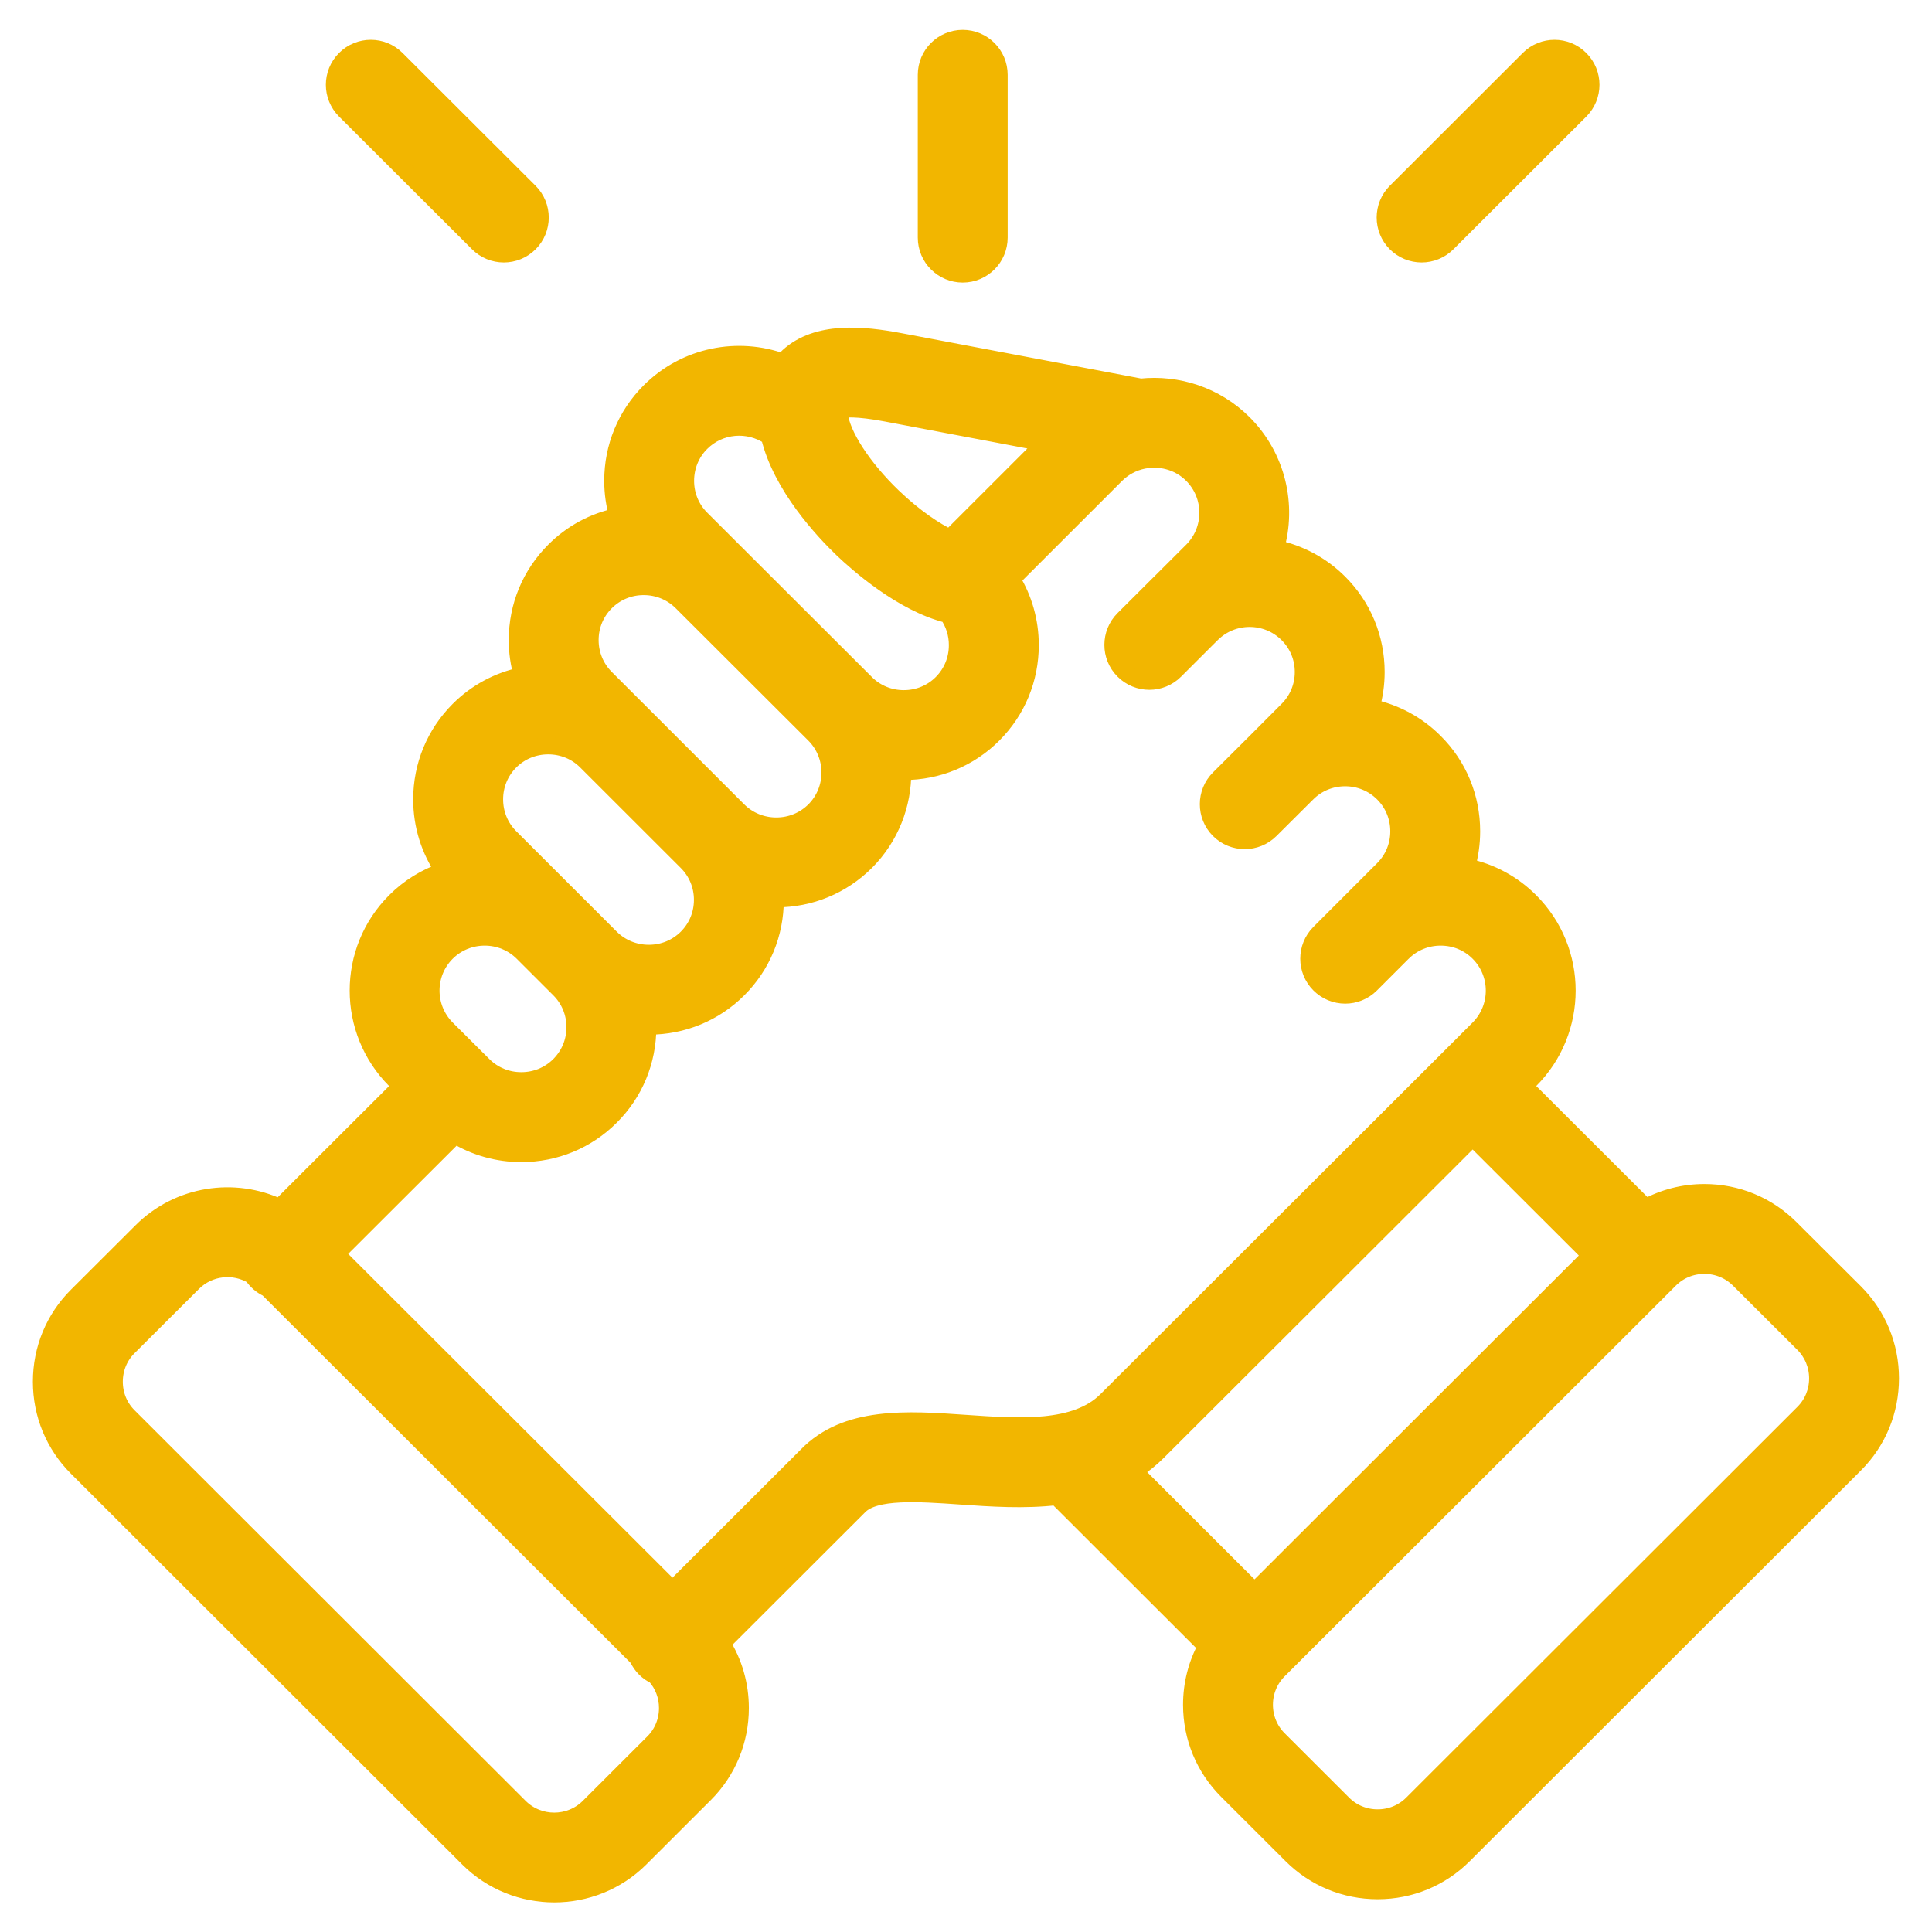
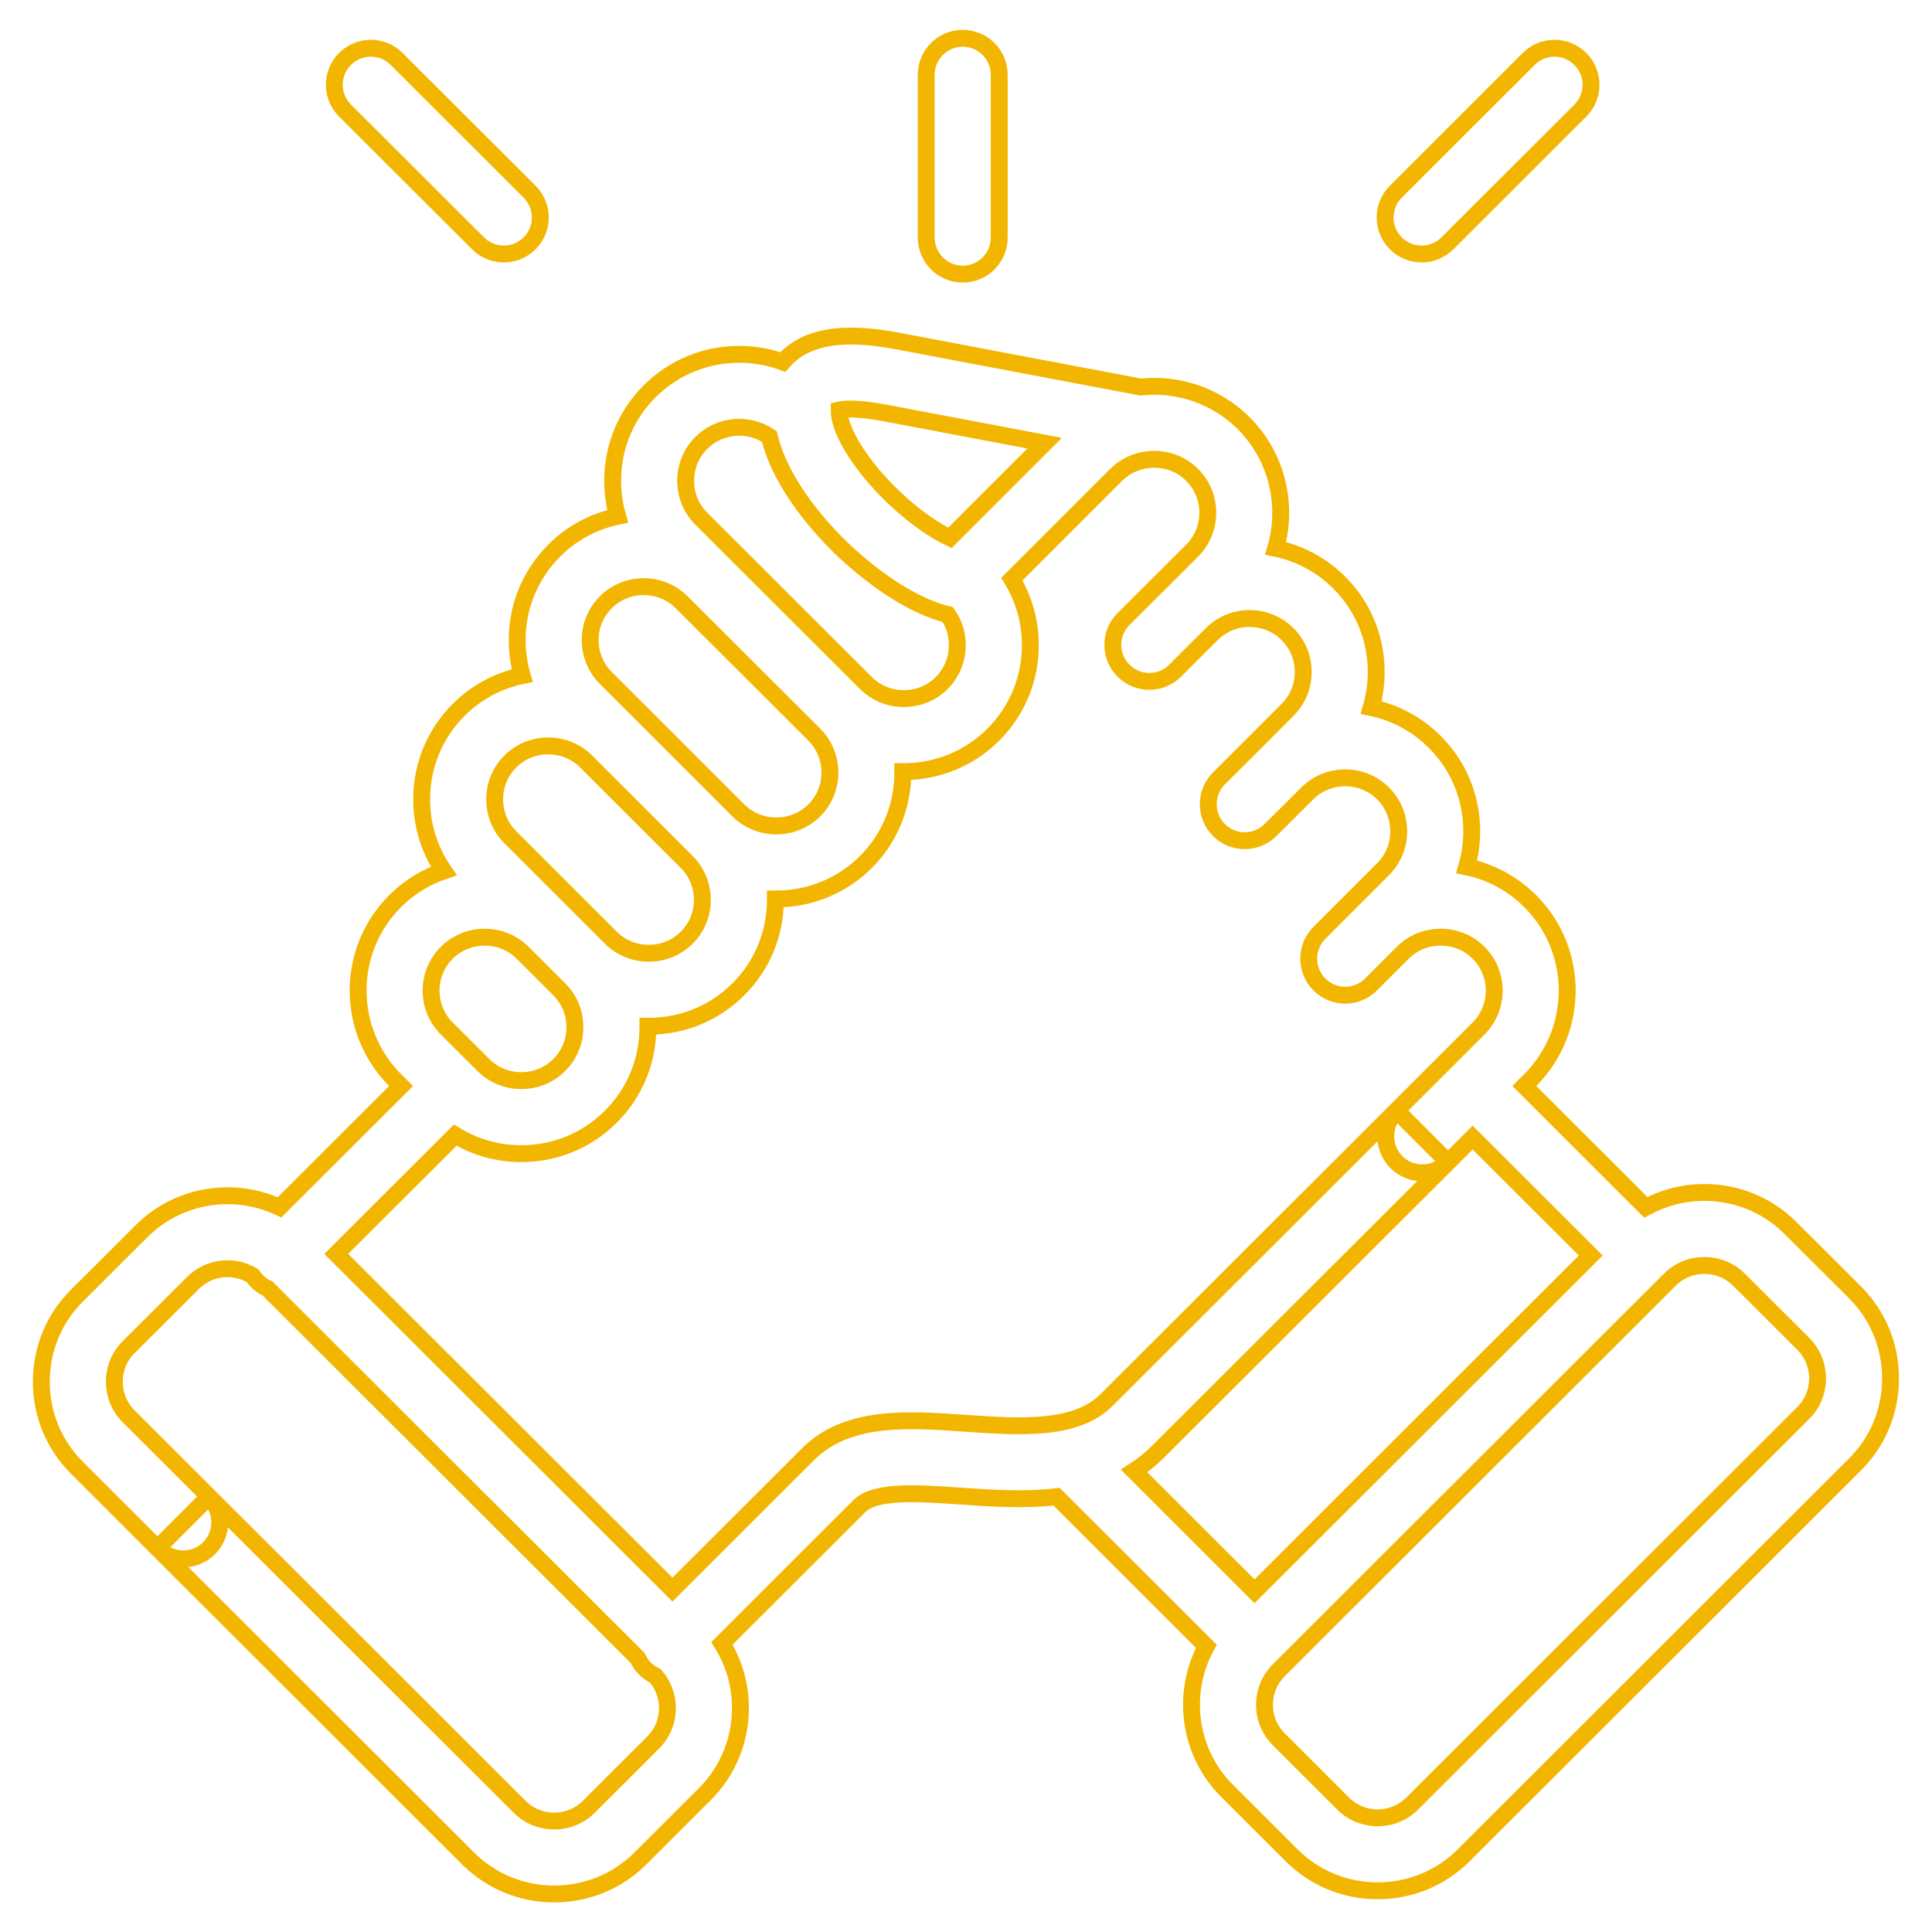
<svg xmlns="http://www.w3.org/2000/svg" width="46" height="46" viewBox="0 0 46 46" fill="none">
-   <path d="M22.922 6.527C23.402 6.527 23.791 6.137 23.791 5.657V1.781C23.791 1.301 23.402 0.912 22.922 0.912C22.442 0.912 22.053 1.301 22.053 1.781V5.657C22.053 6.137 22.442 6.527 22.922 6.527ZM44.166 30.769L42.63 29.238C42.084 28.693 41.356 28.392 40.581 28.392C40.085 28.392 39.608 28.516 39.187 28.747L36.293 25.857L36.434 25.716C37.608 24.54 37.608 22.629 36.434 21.457C36.021 21.042 35.495 20.757 34.921 20.639C35.001 20.364 35.041 20.08 35.041 19.794C35.041 18.986 34.728 18.229 34.16 17.664C33.747 17.249 33.221 16.964 32.647 16.846C32.727 16.571 32.767 16.287 32.767 16C32.767 15.193 32.453 14.436 31.885 13.87C31.471 13.456 30.946 13.173 30.373 13.054C30.67 12.032 30.416 10.881 29.612 10.076C28.943 9.409 28.034 9.123 27.159 9.215L21.426 8.13C20.551 7.964 19.459 7.855 18.77 8.483C18.727 8.523 18.682 8.569 18.639 8.62C17.57 8.23 16.324 8.462 15.468 9.317C14.9 9.884 14.587 10.641 14.587 11.447C14.587 11.738 14.629 12.022 14.707 12.293C14.134 12.411 13.609 12.695 13.197 13.109C12.628 13.676 12.314 14.432 12.314 15.238C12.313 15.524 12.354 15.81 12.434 16.085C11.861 16.203 11.335 16.487 10.921 16.901C10.353 17.469 10.039 18.226 10.039 19.033C10.039 19.65 10.224 20.239 10.566 20.736C10.129 20.884 9.733 21.13 9.408 21.456C8.233 22.629 8.233 24.54 9.409 25.718L9.549 25.858L6.656 28.746C5.58 28.24 4.255 28.43 3.368 29.316L1.832 30.848C1.285 31.393 0.984 32.121 0.984 32.898C0.984 33.674 1.285 34.402 1.832 34.947L3.749 36.862C4.089 37.202 4.639 37.201 4.978 36.862C5.317 36.522 5.317 35.972 4.977 35.633L3.06 33.718C2.842 33.5 2.723 33.209 2.723 32.898C2.723 32.586 2.842 32.295 3.06 32.078L4.596 30.546C4.98 30.163 5.567 30.105 6.013 30.372C6.102 30.506 6.226 30.613 6.372 30.68L15.183 39.477C15.225 39.571 15.284 39.656 15.357 39.729C15.428 39.8 15.511 39.858 15.602 39.9C15.789 40.112 15.892 40.385 15.891 40.667C15.891 40.978 15.771 41.27 15.553 41.487L14.018 43.02C13.565 43.472 12.827 43.471 12.375 43.022L4.977 35.633L3.749 36.862L11.148 44.252C11.712 44.814 12.454 45.095 13.196 45.095C13.938 45.095 14.681 44.814 15.246 44.251L16.782 42.717C17.328 42.171 17.629 41.443 17.629 40.667C17.629 40.113 17.475 39.584 17.189 39.128L20.445 35.876L20.456 35.865C20.828 35.479 21.867 35.551 22.871 35.621C23.584 35.671 24.38 35.726 25.157 35.636L28.723 39.198C28.492 39.62 28.369 40.095 28.369 40.59C28.369 41.365 28.67 42.093 29.216 42.639L30.752 44.173C31.298 44.718 32.026 45.019 32.802 45.019C33.577 45.019 34.305 44.718 34.851 44.173L44.166 34.869C44.712 34.324 45.013 33.596 45.013 32.819C45.013 32.043 44.712 31.315 44.166 30.769ZM21.102 9.838L24.872 10.552L22.616 12.807C22.267 12.64 21.788 12.327 21.263 11.825C20.545 11.137 20.031 10.344 19.984 9.849L19.984 9.848C19.981 9.819 19.98 9.791 19.98 9.762C20.094 9.735 20.396 9.704 21.102 9.838ZM16.696 10.547C17.136 10.107 17.82 10.056 18.318 10.393C18.6 11.575 19.608 12.646 20.062 13.081C20.398 13.402 21.477 14.367 22.566 14.632C22.715 14.845 22.794 15.1 22.793 15.36C22.793 15.703 22.662 16.022 22.422 16.262C22.183 16.502 21.862 16.633 21.519 16.633C21.177 16.633 20.856 16.502 20.616 16.261L16.696 12.348C16.457 12.109 16.325 11.79 16.325 11.447C16.326 11.105 16.457 10.785 16.696 10.547ZM14.425 14.339C14.664 14.1 14.984 13.968 15.326 13.968C15.669 13.968 15.99 14.1 16.231 14.34L19.387 17.49C19.884 17.988 19.884 18.798 19.389 19.294C19.148 19.533 18.827 19.665 18.483 19.665C18.14 19.665 17.819 19.533 17.579 19.295L15.185 16.901C15.181 16.897 15.177 16.894 15.173 16.89L14.424 16.141C14.184 15.901 14.052 15.581 14.052 15.239C14.052 14.898 14.184 14.579 14.425 14.339ZM12.15 18.131C12.389 17.892 12.71 17.76 13.053 17.76C13.394 17.76 13.712 17.89 13.95 18.125L16.352 20.525C16.591 20.764 16.723 21.083 16.723 21.425C16.723 21.767 16.591 22.086 16.351 22.326C16.111 22.564 15.791 22.696 15.448 22.696C15.105 22.696 14.784 22.564 14.544 22.326L13.673 21.456L12.15 19.934C11.91 19.695 11.778 19.374 11.778 19.032C11.778 18.691 11.91 18.37 12.15 18.131ZM10.636 22.686C10.877 22.446 11.198 22.314 11.541 22.314C11.883 22.314 12.204 22.446 12.445 22.686L13.316 23.556C13.556 23.795 13.688 24.115 13.688 24.456C13.688 24.798 13.556 25.117 13.315 25.358C13.076 25.597 12.755 25.729 12.412 25.729C12.07 25.729 11.749 25.598 11.508 25.356L11.399 25.247C11.398 25.246 11.395 25.243 11.395 25.243L11.39 25.239L10.637 24.488C10.14 23.99 10.14 23.182 10.636 22.686ZM34.477 27.671L33.249 26.441L26.345 33.335C25.61 34.069 24.279 33.977 22.991 33.888C21.593 33.79 20.148 33.69 19.212 34.651L16.011 37.848L8.006 29.855L10.839 27.027C11.307 27.314 11.847 27.468 12.413 27.468C13.22 27.468 13.978 27.154 14.543 26.588C15.113 26.021 15.426 25.264 15.426 24.456C15.426 24.449 15.426 24.442 15.426 24.434C15.433 24.434 15.441 24.434 15.448 24.434C16.255 24.434 17.012 24.122 17.578 23.557C18.148 22.989 18.461 22.233 18.461 21.425C18.461 21.418 18.461 21.41 18.461 21.403C18.468 21.403 18.476 21.403 18.484 21.403C19.29 21.403 20.047 21.091 20.617 20.524C21.209 19.931 21.502 19.15 21.496 18.371C21.504 18.371 21.512 18.372 21.52 18.372C22.327 18.371 23.085 18.058 23.651 17.491C24.219 16.924 24.532 16.167 24.532 15.36C24.532 14.796 24.378 14.257 24.092 13.789L26.575 11.307C26.753 11.13 26.98 11.009 27.227 10.96C27.253 10.957 27.279 10.953 27.304 10.948C27.688 10.895 28.091 11.013 28.384 11.306C28.881 11.803 28.881 12.613 28.386 13.109L27.63 13.863C27.627 13.865 27.625 13.867 27.622 13.87L26.751 14.739C26.411 15.078 26.411 15.629 26.75 15.968C27.09 16.308 27.64 16.308 27.979 15.969L28.738 15.211L28.854 15.096C29.352 14.602 30.16 14.603 30.657 15.1C30.897 15.339 31.029 15.659 31.029 16C31.029 16.342 30.897 16.661 30.655 16.902L29.895 17.664L29.024 18.532C28.684 18.87 28.683 19.421 29.021 19.761C29.36 20.101 29.91 20.102 30.25 19.763L31.125 18.892C31.364 18.652 31.685 18.52 32.028 18.52C32.37 18.52 32.691 18.652 32.932 18.893C33.171 19.132 33.303 19.452 33.303 19.793C33.303 20.135 33.171 20.455 32.93 20.695L31.414 22.211C31.075 22.551 31.075 23.101 31.414 23.44C31.495 23.521 31.591 23.585 31.696 23.629C31.802 23.672 31.915 23.695 32.029 23.695C32.251 23.695 32.474 23.61 32.643 23.44L33.386 22.697C33.391 22.693 33.395 22.689 33.399 22.685C33.639 22.445 33.959 22.314 34.302 22.314C34.645 22.314 34.965 22.445 35.205 22.686C35.701 23.182 35.701 23.99 35.205 24.487L34.45 25.242L34.449 25.243L34.448 25.244L33.249 26.441C32.909 26.78 32.909 27.331 33.248 27.67C33.328 27.751 33.424 27.815 33.53 27.859C33.635 27.903 33.749 27.925 33.863 27.925C34.085 27.925 34.307 27.84 34.477 27.671L35.063 27.085L37.875 29.893L29.87 37.888L27.003 35.023C27.209 34.891 27.4 34.737 27.573 34.564L34.477 27.671ZM42.938 33.639L33.623 42.943C33.405 43.161 33.113 43.281 32.802 43.281C32.49 43.281 32.198 43.161 31.98 42.943L30.444 41.409C30.227 41.192 30.107 40.901 30.107 40.59C30.107 40.279 30.227 39.989 30.444 39.771L39.759 30.468C39.977 30.25 40.269 30.13 40.581 30.13C40.892 30.13 41.184 30.25 41.403 30.468L42.938 31.999C43.155 32.217 43.275 32.508 43.275 32.819C43.275 33.131 43.155 33.422 42.938 33.639ZM11.382 5.794C11.462 5.874 11.558 5.938 11.663 5.982C11.769 6.026 11.882 6.048 11.995 6.048C12.218 6.048 12.441 5.963 12.611 5.793C12.95 5.453 12.949 4.903 12.609 4.564L9.443 1.403C9.103 1.064 8.553 1.064 8.214 1.404C7.874 1.744 7.875 2.294 8.215 2.633L11.382 5.794ZM33.848 6.048C34.07 6.048 34.293 5.963 34.462 5.794L37.627 2.633C37.966 2.294 37.967 1.743 37.627 1.404C37.288 1.064 36.738 1.064 36.398 1.403L33.234 4.564C32.894 4.903 32.894 5.453 33.233 5.793C33.314 5.874 33.41 5.938 33.515 5.982C33.621 6.025 33.734 6.048 33.848 6.048Z" fill="#F2B600" />
  <path d="M3.749 36.862L1.832 34.947C1.285 34.402 0.984 33.674 0.984 32.898C0.984 32.121 1.285 31.393 1.832 30.848L3.368 29.316C4.255 28.43 5.58 28.24 6.656 28.746L9.549 25.858L9.409 25.718C8.233 24.54 8.233 22.629 9.408 21.456C9.733 21.13 10.129 20.884 10.566 20.736C10.224 20.239 10.039 19.65 10.039 19.033C10.039 18.226 10.353 17.469 10.921 16.901C11.335 16.487 11.861 16.203 12.434 16.085C12.354 15.81 12.313 15.524 12.314 15.238C12.314 14.432 12.628 13.676 13.197 13.109C13.609 12.695 14.134 12.411 14.707 12.293C14.629 12.022 14.587 11.738 14.587 11.447C14.587 10.641 14.9 9.884 15.468 9.317C16.324 8.462 17.57 8.23 18.639 8.62C18.682 8.569 18.727 8.523 18.77 8.483C19.459 7.855 20.551 7.964 21.426 8.13L27.159 9.215C28.034 9.123 28.943 9.409 29.612 10.076C30.416 10.881 30.67 12.032 30.373 13.054C30.946 13.173 31.471 13.456 31.885 13.87C32.453 14.436 32.767 15.193 32.767 16C32.767 16.287 32.727 16.571 32.647 16.846C33.221 16.964 33.747 17.249 34.16 17.664C34.728 18.229 35.041 18.986 35.041 19.794C35.041 20.08 35.001 20.364 34.921 20.639C35.495 20.757 36.021 21.042 36.434 21.457C37.608 22.629 37.608 24.54 36.434 25.716L36.293 25.857L39.187 28.747C39.608 28.516 40.085 28.392 40.581 28.392C41.356 28.392 42.084 28.693 42.63 29.238L44.166 30.769C44.712 31.315 45.013 32.043 45.013 32.819C45.013 33.596 44.712 34.324 44.166 34.869L34.851 44.173C34.305 44.718 33.577 45.019 32.802 45.019C32.026 45.019 31.298 44.718 30.752 44.173L29.216 42.639C28.67 42.093 28.369 41.365 28.369 40.59C28.369 40.095 28.492 39.62 28.723 39.198L25.157 35.636C24.38 35.726 23.584 35.671 22.871 35.621C21.867 35.551 20.828 35.479 20.456 35.865L20.445 35.876L17.189 39.128C17.475 39.584 17.629 40.113 17.629 40.667C17.629 41.443 17.328 42.171 16.782 42.717L15.246 44.251C14.681 44.814 13.938 45.095 13.196 45.095C12.454 45.095 11.712 44.814 11.148 44.252L3.749 36.862ZM3.749 36.862C4.089 37.202 4.639 37.201 4.978 36.862C5.317 36.522 5.317 35.972 4.977 35.633M3.749 36.862L4.977 35.633M4.977 35.633L3.06 33.718C2.842 33.5 2.723 33.209 2.723 32.898C2.723 32.586 2.842 32.295 3.06 32.078L4.596 30.546C4.98 30.163 5.567 30.105 6.013 30.372C6.102 30.506 6.226 30.613 6.372 30.68L15.183 39.477C15.225 39.571 15.284 39.656 15.357 39.729C15.428 39.8 15.511 39.858 15.602 39.9C15.789 40.112 15.892 40.385 15.891 40.667C15.891 40.978 15.771 41.27 15.553 41.487L14.018 43.02C13.565 43.472 12.827 43.471 12.375 43.022L4.977 35.633ZM34.477 27.671L33.249 26.441M34.477 27.671C34.307 27.84 34.085 27.925 33.863 27.925C33.749 27.925 33.635 27.903 33.53 27.859C33.424 27.815 33.328 27.751 33.248 27.67C32.909 27.331 32.909 26.78 33.249 26.441M34.477 27.671L35.063 27.085L37.875 29.893L29.87 37.888L27.003 35.023C27.209 34.891 27.4 34.737 27.573 34.564L34.477 27.671ZM33.249 26.441L26.345 33.335C25.61 34.069 24.279 33.977 22.991 33.888C21.593 33.79 20.148 33.69 19.212 34.651L16.011 37.848L8.006 29.855L10.839 27.027C11.307 27.314 11.847 27.468 12.413 27.468C13.22 27.468 13.978 27.154 14.543 26.588C15.113 26.021 15.426 25.264 15.426 24.456C15.426 24.449 15.426 24.442 15.426 24.434C15.433 24.434 15.441 24.434 15.448 24.434C16.255 24.434 17.012 24.122 17.578 23.557C18.148 22.989 18.461 22.233 18.461 21.425C18.461 21.418 18.461 21.41 18.461 21.403C18.468 21.403 18.476 21.403 18.484 21.403C19.29 21.403 20.047 21.091 20.617 20.524C21.209 19.931 21.502 19.15 21.496 18.371C21.504 18.371 21.512 18.372 21.52 18.372C22.327 18.371 23.085 18.058 23.651 17.491C24.219 16.924 24.532 16.167 24.532 15.36C24.532 14.796 24.378 14.257 24.092 13.789L26.575 11.307C26.753 11.13 26.98 11.009 27.227 10.96C27.253 10.957 27.279 10.953 27.304 10.948C27.688 10.895 28.091 11.013 28.384 11.306C28.881 11.803 28.881 12.613 28.386 13.109L27.63 13.863C27.627 13.865 27.625 13.867 27.622 13.87L26.751 14.739C26.411 15.078 26.411 15.629 26.75 15.968C27.09 16.308 27.64 16.308 27.979 15.969L28.738 15.211L28.854 15.096C29.352 14.602 30.16 14.603 30.657 15.1C30.897 15.339 31.029 15.659 31.029 16C31.029 16.342 30.897 16.661 30.655 16.902L29.895 17.664L29.024 18.532C28.684 18.87 28.683 19.421 29.021 19.761C29.36 20.101 29.91 20.102 30.25 19.763L31.125 18.892C31.364 18.652 31.685 18.52 32.028 18.52C32.37 18.52 32.691 18.652 32.932 18.893C33.171 19.132 33.303 19.452 33.303 19.793C33.303 20.135 33.171 20.455 32.93 20.695L31.414 22.211C31.075 22.551 31.075 23.101 31.414 23.44C31.495 23.521 31.591 23.585 31.696 23.629C31.802 23.672 31.915 23.695 32.029 23.695C32.251 23.695 32.474 23.61 32.643 23.44L33.386 22.697C33.391 22.693 33.395 22.689 33.399 22.685C33.639 22.445 33.959 22.314 34.302 22.314C34.645 22.314 34.965 22.445 35.205 22.686C35.701 23.182 35.701 23.99 35.205 24.487L34.45 25.242L34.449 25.243L34.448 25.244L33.249 26.441ZM22.922 6.527C23.402 6.527 23.791 6.137 23.791 5.657V1.781C23.791 1.301 23.402 0.912 22.922 0.912C22.442 0.912 22.053 1.301 22.053 1.781V5.657C22.053 6.137 22.442 6.527 22.922 6.527ZM21.102 9.838L24.872 10.552L22.616 12.807C22.267 12.64 21.788 12.327 21.263 11.825C20.545 11.137 20.031 10.344 19.984 9.849L19.984 9.848C19.981 9.819 19.98 9.791 19.98 9.762C20.094 9.735 20.396 9.704 21.102 9.838ZM16.696 10.547C17.136 10.107 17.82 10.056 18.318 10.393C18.6 11.575 19.608 12.646 20.062 13.081C20.398 13.402 21.477 14.367 22.566 14.632C22.715 14.845 22.794 15.1 22.793 15.36C22.793 15.703 22.662 16.022 22.422 16.262C22.183 16.502 21.862 16.633 21.519 16.633C21.177 16.633 20.856 16.502 20.616 16.261L16.696 12.348C16.457 12.109 16.325 11.79 16.325 11.447C16.326 11.105 16.457 10.785 16.696 10.547ZM14.425 14.339C14.664 14.1 14.984 13.968 15.326 13.968C15.669 13.968 15.99 14.1 16.231 14.34L19.387 17.49C19.884 17.988 19.884 18.798 19.389 19.294C19.148 19.533 18.827 19.665 18.483 19.665C18.14 19.665 17.819 19.533 17.579 19.295L15.185 16.901C15.181 16.897 15.177 16.894 15.173 16.89L14.424 16.141C14.184 15.901 14.052 15.581 14.052 15.239C14.052 14.898 14.184 14.579 14.425 14.339ZM12.15 18.131C12.389 17.892 12.71 17.76 13.053 17.76C13.394 17.76 13.712 17.89 13.95 18.125L16.352 20.525C16.591 20.764 16.723 21.083 16.723 21.425C16.723 21.767 16.591 22.086 16.351 22.326C16.111 22.564 15.791 22.696 15.448 22.696C15.105 22.696 14.784 22.564 14.544 22.326L13.673 21.456L12.15 19.934C11.91 19.695 11.778 19.374 11.778 19.032C11.778 18.691 11.91 18.37 12.15 18.131ZM10.636 22.686C10.877 22.446 11.198 22.314 11.541 22.314C11.883 22.314 12.204 22.446 12.445 22.686L13.316 23.556C13.556 23.795 13.688 24.115 13.688 24.456C13.688 24.798 13.556 25.117 13.315 25.358C13.076 25.597 12.755 25.729 12.412 25.729C12.07 25.729 11.749 25.598 11.508 25.356L11.399 25.247C11.398 25.246 11.395 25.243 11.395 25.243L11.39 25.239L10.637 24.488C10.14 23.99 10.14 23.182 10.636 22.686ZM42.938 33.639L33.623 42.943C33.405 43.161 33.113 43.281 32.802 43.281C32.49 43.281 32.198 43.161 31.98 42.943L30.444 41.409C30.227 41.192 30.107 40.901 30.107 40.59C30.107 40.279 30.227 39.989 30.444 39.771L39.759 30.468C39.977 30.25 40.269 30.13 40.581 30.13C40.892 30.13 41.184 30.25 41.403 30.468L42.938 31.999C43.155 32.217 43.275 32.508 43.275 32.819C43.275 33.131 43.155 33.422 42.938 33.639ZM11.382 5.794C11.462 5.874 11.558 5.938 11.663 5.982C11.769 6.026 11.882 6.048 11.995 6.048C12.218 6.048 12.441 5.963 12.611 5.793C12.95 5.453 12.949 4.903 12.609 4.564L9.443 1.403C9.103 1.064 8.553 1.064 8.214 1.404C7.874 1.744 7.875 2.294 8.215 2.633L11.382 5.794ZM33.848 6.048C34.07 6.048 34.293 5.963 34.462 5.794L37.627 2.633C37.966 2.294 37.967 1.743 37.627 1.404C37.288 1.064 36.738 1.064 36.398 1.403L33.234 4.564C32.894 4.903 32.894 5.453 33.233 5.793C33.314 5.874 33.41 5.938 33.515 5.982C33.621 6.025 33.734 6.048 33.848 6.048Z" stroke="#F2B600" stroke-width="0.402" />
</svg>